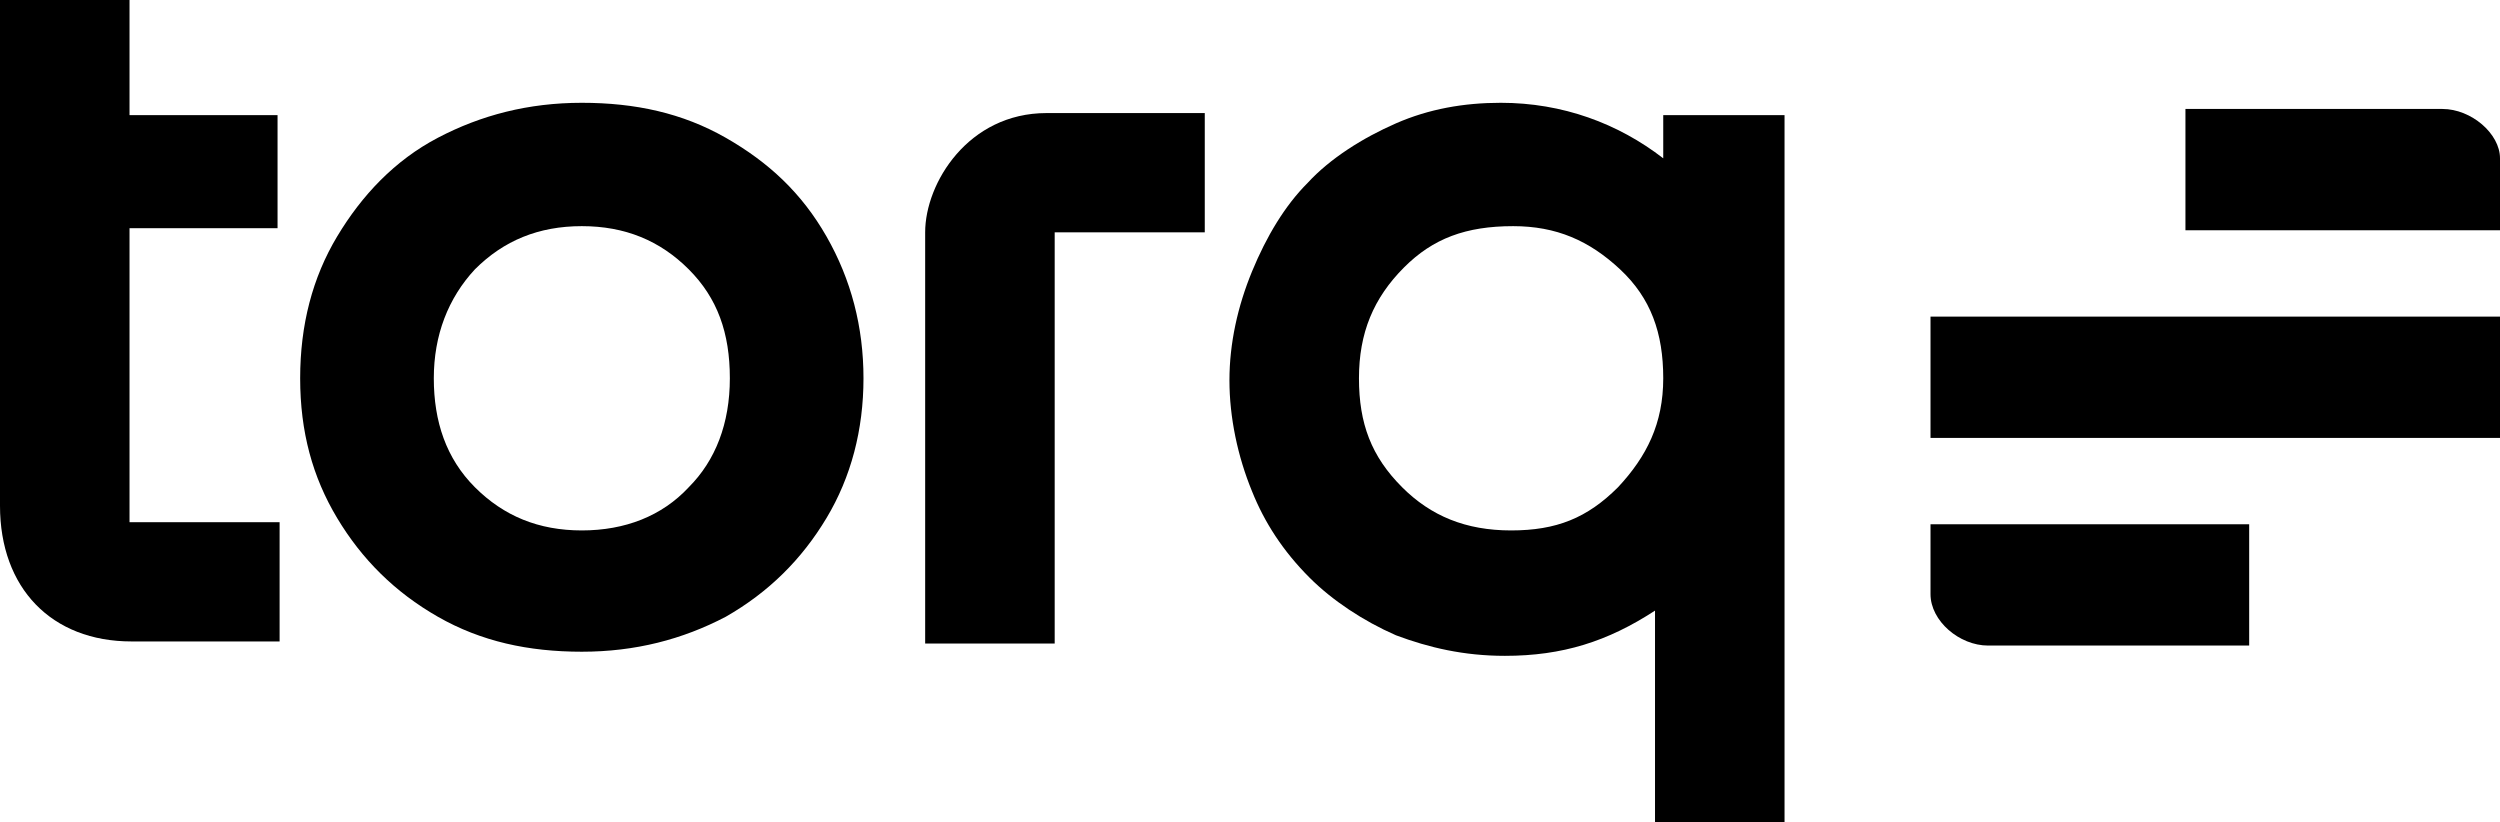
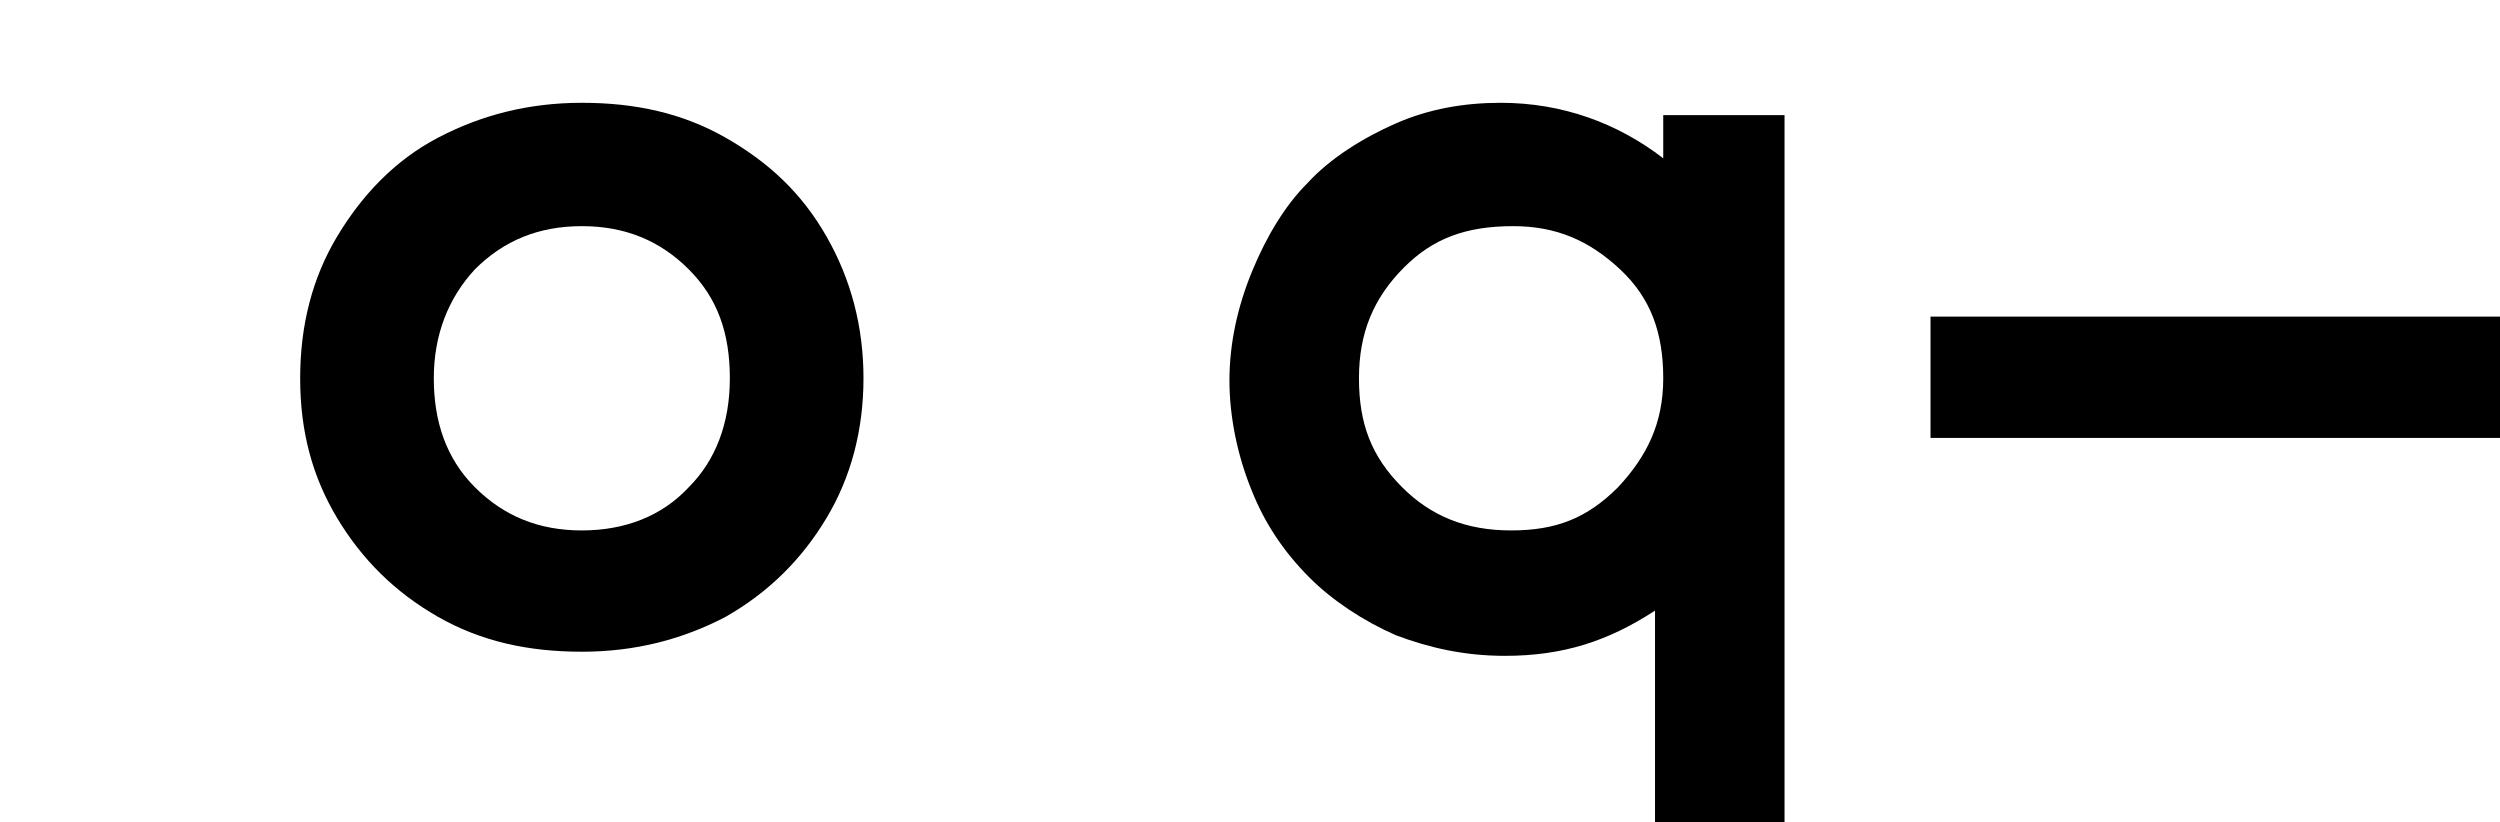
<svg xmlns="http://www.w3.org/2000/svg" version="1.1" id="a" x="0px" y="0px" viewBox="0 0 121.6 40" style="enable-background:new 0 0 121.6 40;" xml:space="preserve">
  <g>
-     <path d="M6.3,11.1h7.2V5.6H6.3V0H0v24.6c0,4,2.5,6.6,6.4,6.6h7.2v-5.8H6.3V11.1z" />
    <path d="M35.3,6.7c-2.1-1.2-4.4-1.7-7-1.7s-4.9,0.6-7,1.7s-3.7,2.8-4.9,4.8s-1.8,4.3-1.8,6.9s0.6,4.8,1.8,6.8s2.8,3.6,4.9,4.8   s4.4,1.7,7,1.7s4.9-0.6,7-1.7c2.1-1.2,3.7-2.8,4.9-4.8s1.8-4.3,1.8-6.8s-0.6-4.8-1.8-6.9S37.4,7.9,35.3,6.7z M35.5,18.4   c0,2.2-0.7,4-2,5.3c-1.3,1.4-3.1,2.1-5.2,2.1s-3.8-0.7-5.2-2.1c-1.4-1.4-2-3.2-2-5.3s0.7-3.9,2-5.3c1.4-1.4,3.1-2.1,5.2-2.1   s3.8,0.7,5.2,2.1C34.9,14.5,35.5,16.2,35.5,18.4z" />
-     <path d="M45,11.3v20h6.3v-20h7.3V5.5h-7.7C47.1,5.5,45,8.9,45,11.3L45,11.3z" />
    <path d="M80.9,5.6v2.1C78.7,6,76,5,73,5c-1.8,0-3.5,0.3-5.1,1c-1.6,0.7-3.2,1.7-4.3,2.9c-1.1,1.1-2,2.6-2.7,4.3   c-0.7,1.7-1.1,3.5-1.1,5.3s0.4,3.7,1.1,5.4c0.6,1.5,1.5,2.9,2.8,4.2c1.1,1.1,2.6,2.1,4.2,2.8c1.6,0.6,3.3,1,5.3,1   c2.8,0,5-0.7,7.3-2.2l0,10.4h6.3V5.6H80.9L80.9,5.6z M78.7,23.7c-1.5,1.5-3,2.1-5.2,2.1c-2.2,0-3.9-0.7-5.3-2.1   c-1.5-1.5-2.1-3.1-2.1-5.3s0.7-3.9,2.2-5.4c1.4-1.4,3-2,5.3-2c2.1,0,3.7,0.7,5.2,2.1s2.1,3.1,2.1,5.3S80.1,22.2,78.7,23.7   L78.7,23.7z" />
  </g>
  <g>
-     <path d="M121.6,7.7c0-1.2-1.4-2.4-2.8-2.4h-12.5v5.9h15.3L121.6,7.7L121.6,7.7z" />
    <rect x="93.9" y="15.4" width="27.7" height="5.9" />
-     <path d="M93.9,25.5v3.4c0,1.3,1.4,2.5,2.8,2.5h12.7v-5.9L93.9,25.5L93.9,25.5z" />
  </g>
</svg>